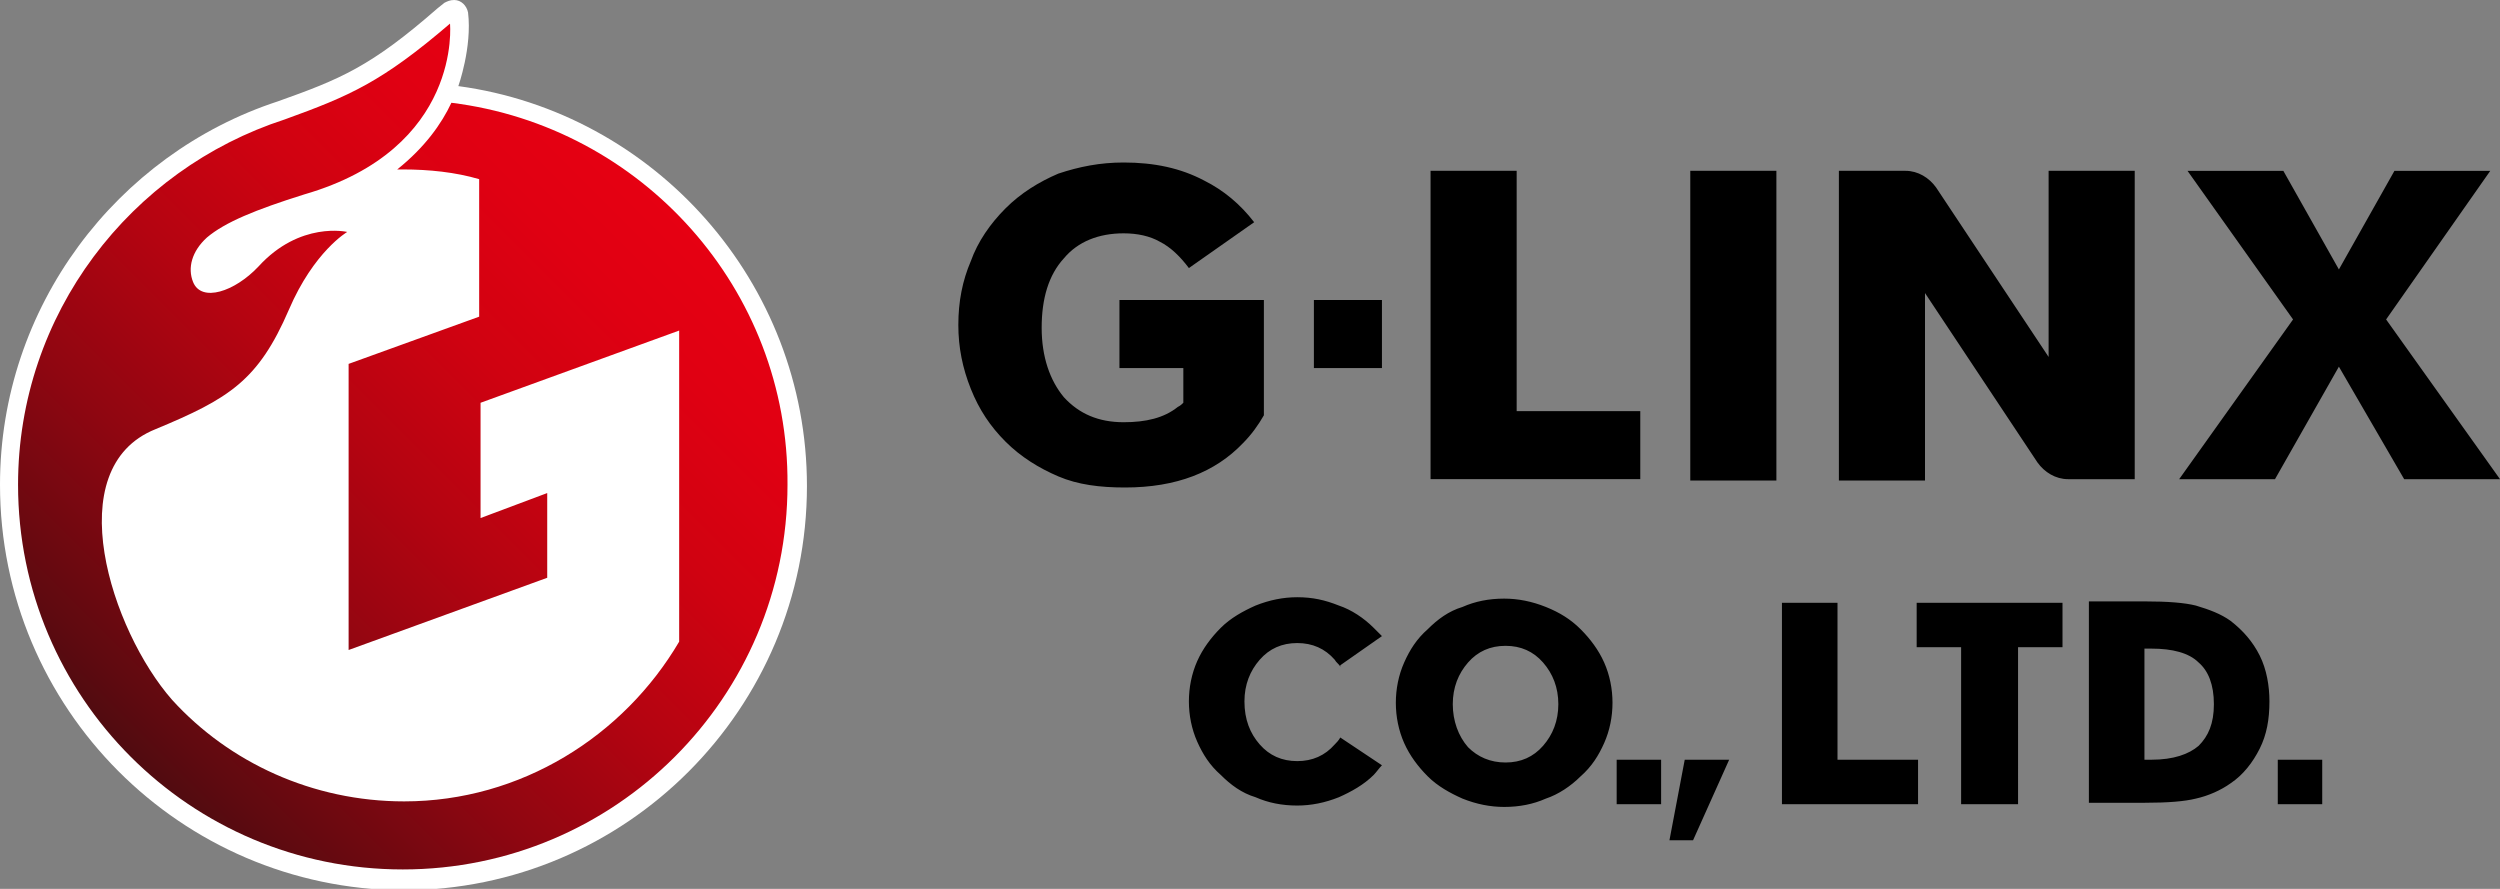
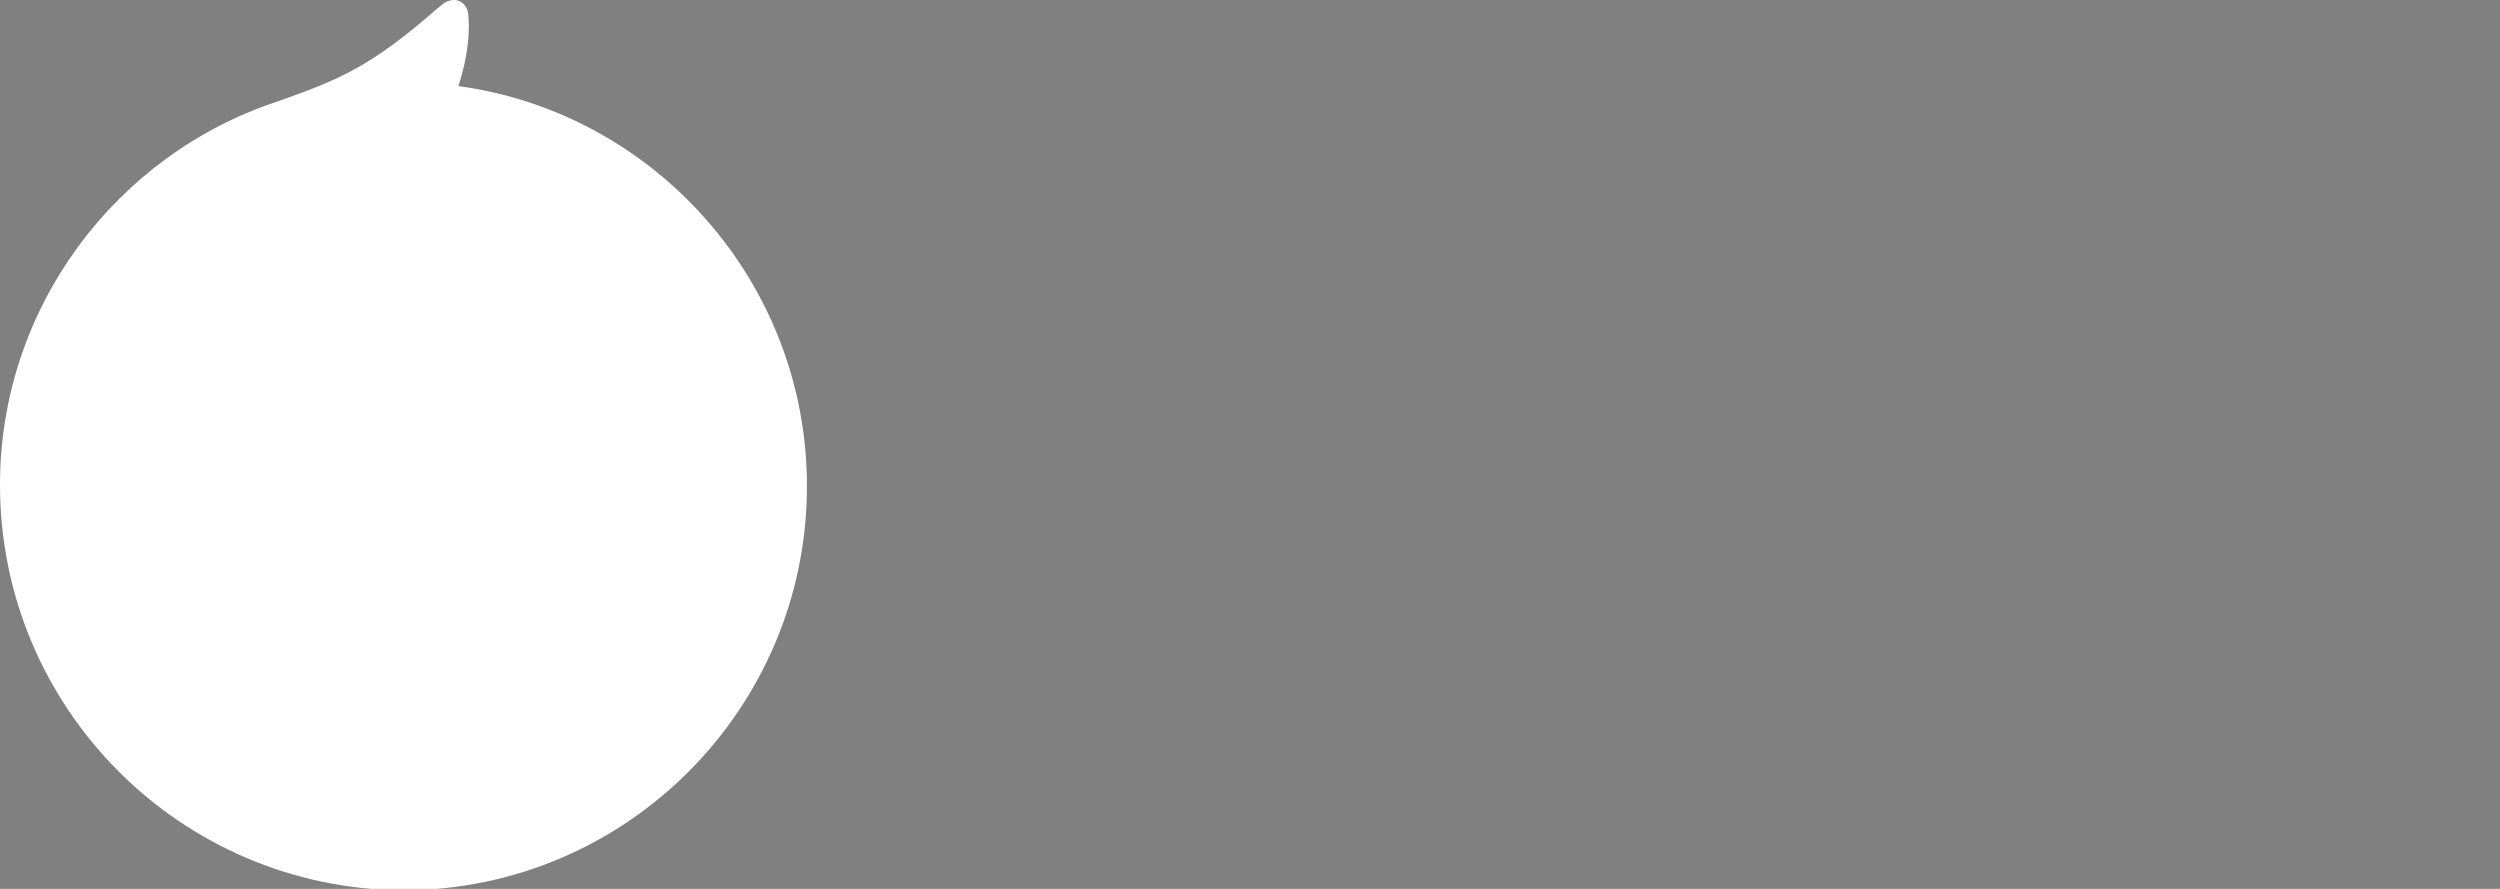
<svg xmlns="http://www.w3.org/2000/svg" xml:space="preserve" style="enable-background:new 0 0 180 64" viewBox="0 0 180 64">
  <rect x="0" y="0" width="180" height="64" fill="#808080" stroke="none" />
-   <path d="M96.5 53.1c-.1.2-.3.4-.4.5-.7.8-1.6 1.2-2.7 1.2s-2-.4-2.7-1.2c-.7-.8-1.1-1.8-1.1-3.1 0-1.2.4-2.2 1.1-3 .7-.8 1.6-1.2 2.7-1.2s2 .4 2.7 1.2c.1.2.3.3.4.5v-.1l3-2.1-.6-.6c-.7-.7-1.6-1.3-2.5-1.6-1-.4-1.9-.6-3-.6-1 0-2 .2-3 .6-.9.4-1.8.9-2.5 1.6-.7.7-1.3 1.5-1.7 2.4-.4.9-.6 1.9-.6 2.9s.2 2 .6 2.9c.4.9.9 1.7 1.7 2.4.7.7 1.5 1.3 2.5 1.6.9.4 1.9.6 3 .6 1 0 2-.2 3-.6.9-.4 1.8-.9 2.5-1.6.2-.2.4-.5.6-.7l-3-2zM116.1 50.6c0 1-.2 2-.6 2.9-.4.9-.9 1.7-1.7 2.4-.7.7-1.6 1.3-2.5 1.6-.9.4-1.9.6-3 .6-1 0-2-.2-3-.6-.9-.4-1.8-.9-2.5-1.6-.7-.7-1.3-1.5-1.7-2.4-.4-.9-.6-1.9-.6-2.9s.2-2 .6-2.9c.4-.9.9-1.7 1.7-2.4.7-.7 1.5-1.3 2.5-1.6.9-.4 1.9-.6 3-.6 1 0 2 .2 3 .6 1 .4 1.8.9 2.5 1.6.7.7 1.3 1.5 1.7 2.4.4.9.6 1.9.6 2.9zm-7.7 4.3c1.1 0 2-.4 2.7-1.2.7-.8 1.1-1.8 1.1-3s-.4-2.2-1.1-3c-.7-.8-1.6-1.2-2.7-1.2s-2 .4-2.7 1.2c-.7.8-1.1 1.8-1.1 3s.4 2.3 1.1 3.1c.7.7 1.6 1.1 2.7 1.1zM116.4 54.7h3.2v3.2h-3.2zM164 54.7h3.2v3.2H164zM121.3 54.7h3.2l-2.6 5.8h-1.7l1.1-5.8zM132.3 54.7V43.4h-4v14.5h9.8v-3.2zM148.5 43.4H138v3.2h3.2v11.3h4.1V46.6h3.2zM162.7 47.2c-.5-1-1.2-1.8-2.1-2.5-.7-.5-1.5-.8-2.5-1.1-.8-.2-2-.3-3.7-.3h-4v14.5h4c1.7 0 2.9-.1 3.7-.3.9-.2 1.8-.6 2.5-1.1.9-.6 1.6-1.5 2.1-2.5s.7-2.1.7-3.4c0-1.1-.2-2.3-.7-3.3zm-4.4 6.5c-.7.6-1.8 1-3.4 1h-.5v-8h.5c1.5 0 2.7.3 3.4 1 .7.6 1.1 1.6 1.1 3s-.4 2.3-1.1 3zM94.6 26.5v-4.9h4.9v4.9h-4.9zM121.7 34.5V12.3h6.2v22.3h-6.2zM109.2 29.6V12.3H103v22.2h15.1v-4.9zM171.8 23l7.5-10.7h-6.9l-4 7.1-4-7.1h-6.9l7.6 10.7-8.2 11.5h6.9l4.6-8.1 4.7 8.1h6.9zM91 21.6H80.6v4.9h4.6V29c-.1.1-.2.2-.4.3-1 .8-2.3 1.1-3.9 1.1-1.8 0-3.2-.6-4.3-1.8-1-1.2-1.6-2.9-1.6-5s.5-3.8 1.6-5c1-1.2 2.5-1.8 4.3-1.8 1 0 1.9.2 2.6.6.8.4 1.5 1.1 2.1 1.9l4.7-3.3c-1-1.3-2.2-2.3-3.6-3-1.7-.9-3.6-1.3-5.8-1.3-1.7 0-3.2.3-4.7.8-1.4.6-2.7 1.4-3.8 2.5-1.1 1.1-2 2.4-2.5 3.8-.6 1.4-.9 2.9-.9 4.6 0 1.6.3 3.1.9 4.6.6 1.5 1.4 2.7 2.5 3.8 1.1 1.1 2.4 1.9 3.8 2.5s3 .8 4.8.8c3.7 0 6.5-1.1 8.5-3.2.6-.6 1.1-1.3 1.5-2v-8.3zM147.5 12.3v13.4l-8.1-12.2c-.5-.7-1.3-1.2-2.2-1.2h-4.8v22.3h6.2V21.1l8.1 12.2c.5.7 1.3 1.2 2.2 1.2h4.8V12.3h-6.2z" />
  <path d="M33 6.2C47.1 8.1 58.1 20.3 58.1 35c0 16-13 29.1-29.1 29.1C13 64 0 51 0 34.9 0 22.1 8.4 11.1 20 7.3c4.5-1.6 6.7-2.5 11.5-6.7l.5-.4c.2-.1.4-.2.7-.2.5 0 .9.4 1 .9.3 2.5-.7 5.3-.7 5.3z" style="fill:#fff" />
  <linearGradient id="a" x1="9.452" x2="48.648" y1="54.548" y2="15.352" gradientUnits="userSpaceOnUse">
    <stop offset="0" style="stop-color:#500b10" />
    <stop offset=".062" style="stop-color:#5f0a10" />
    <stop offset=".286" style="stop-color:#8f0611" />
    <stop offset=".498" style="stop-color:#b40411" />
    <stop offset=".694" style="stop-color:#d00211" />
    <stop offset=".868" style="stop-color:#e00012" />
    <stop offset="1" style="stop-color:#e60012" />
  </linearGradient>
-   <path d="M32.5 7.4c-.7 1.5-1.9 3.2-3.9 4.8h.4c1.9 0 3.8.2 5.5.7v9.9l-9.4 3.4v20.6l14.3-5.2v-6.1l-4.8 1.8V29l14.3-5.2v22.4c-4 6.8-11.4 11.5-19.8 11.5-6.6 0-12.6-2.8-16.7-7.3-4.4-5-8.2-16.7-1.2-19.5 5.3-2.2 7.4-3.5 9.6-8.6 1.8-4.2 4.2-5.6 4.2-5.6s-3.4-.8-6.4 2.5c-1.7 1.8-4.1 2.6-4.7 1.1-.4-1-.1-2.2 1-3.2 1.3-1.1 3.5-2 7-3.1C33.3 10.7 32.4 1.7 32.4 1.7c-4.9 4.2-7.2 5.2-11.9 6.9-11.1 3.6-19.2 14-19.2 26.3 0 15.3 12.4 27.7 27.7 27.7s27.7-12.4 27.7-27.7c.1-14.1-10.5-25.8-24.2-27.5z" style="fill:url(#a)" />
</svg>